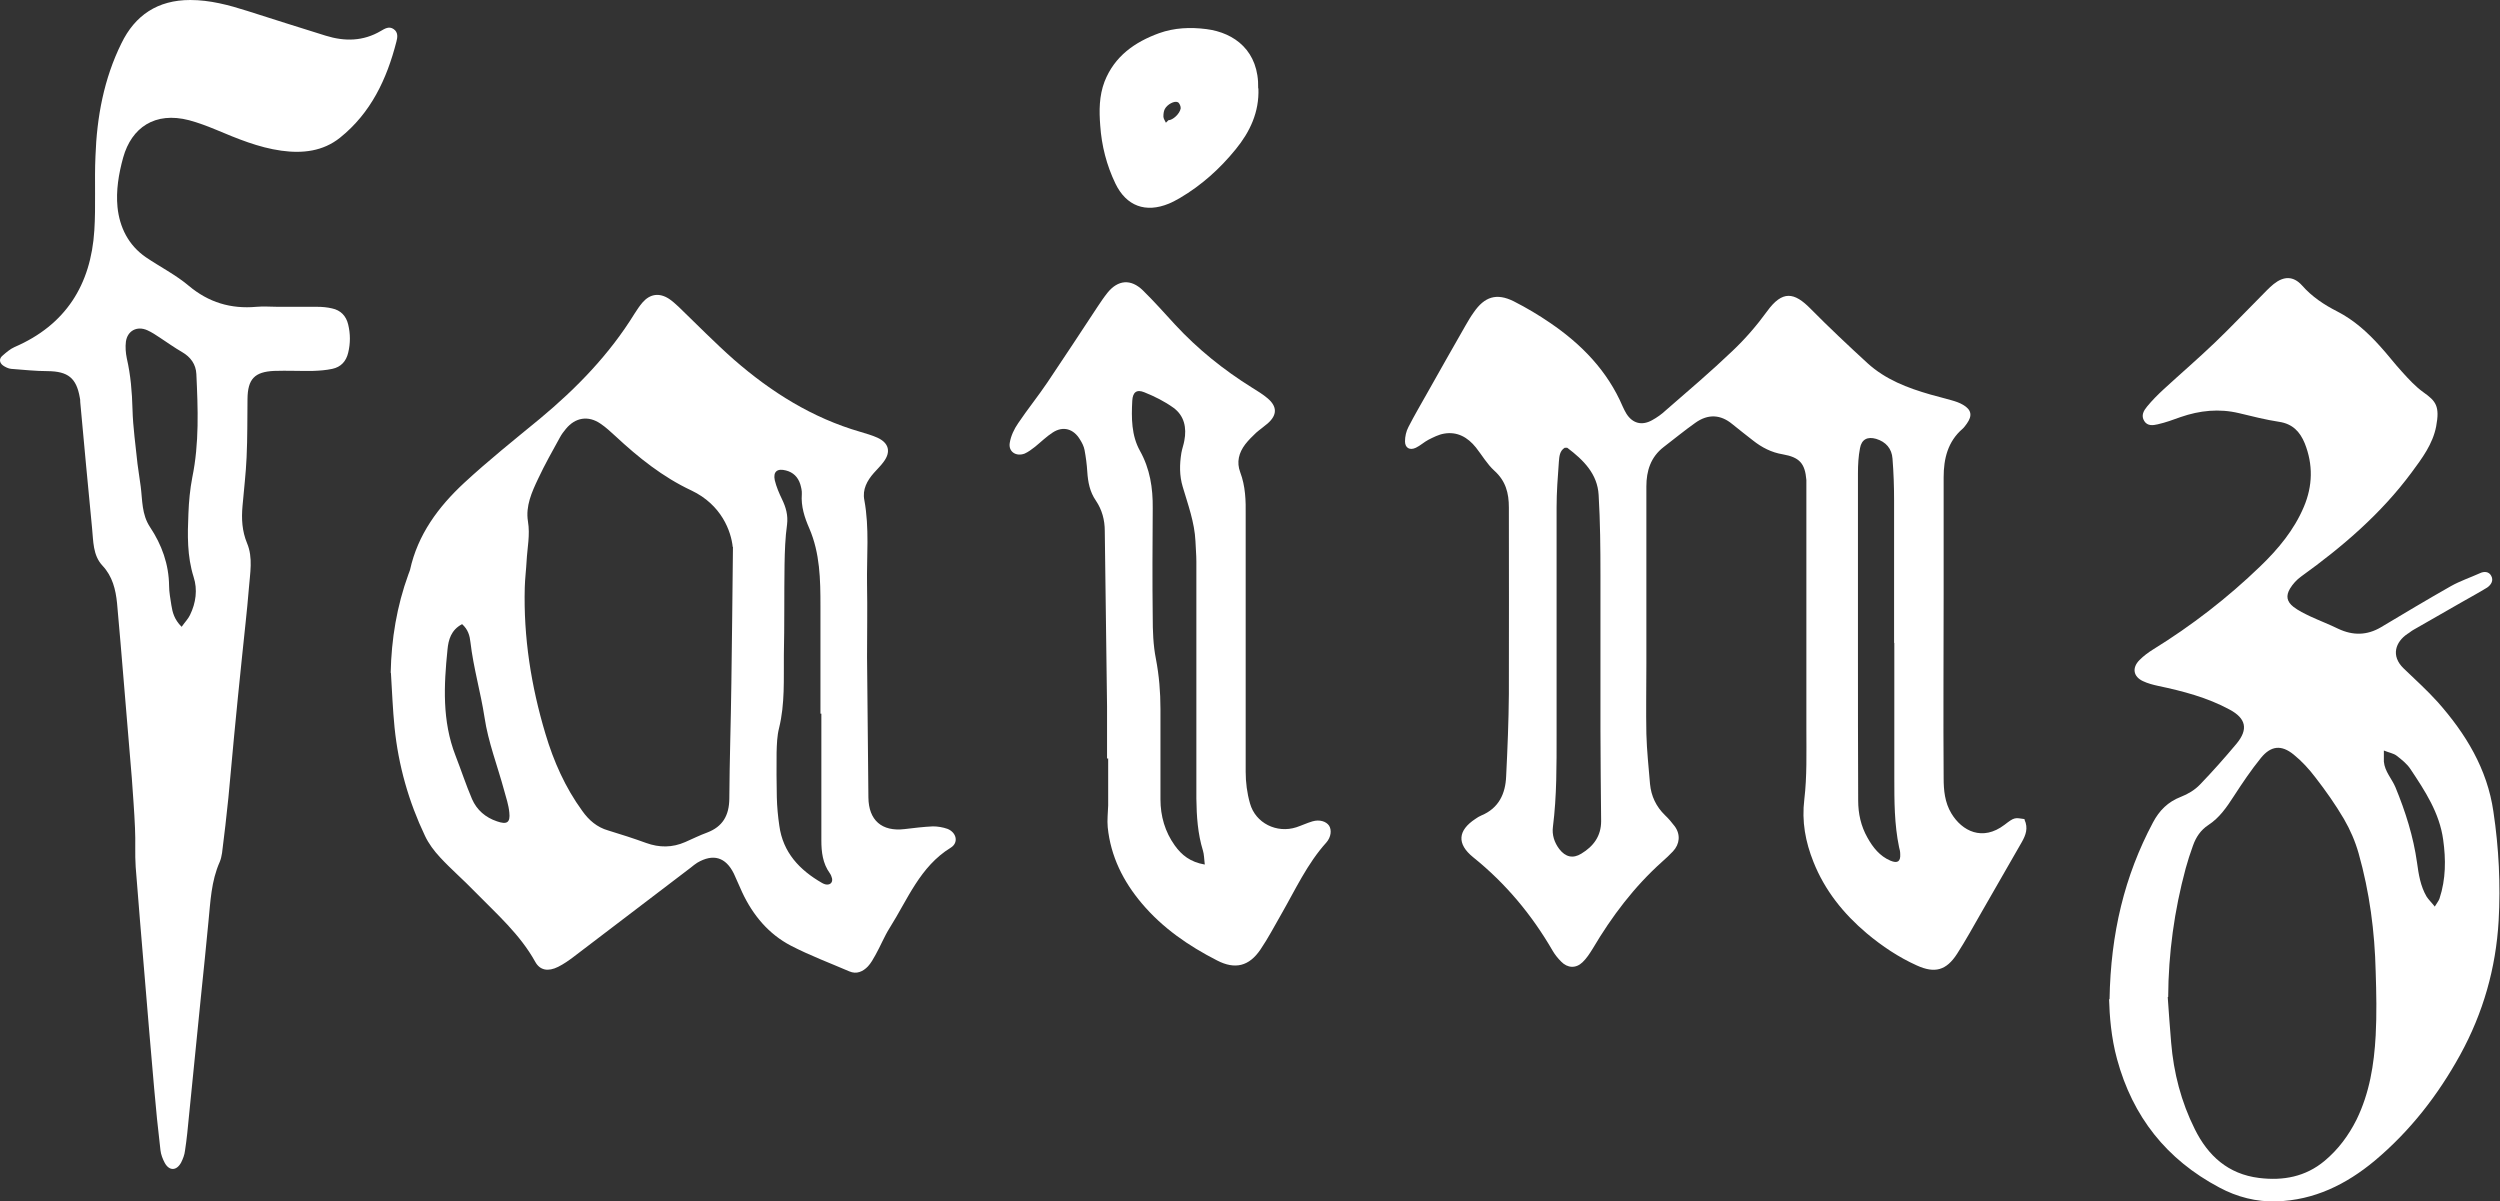
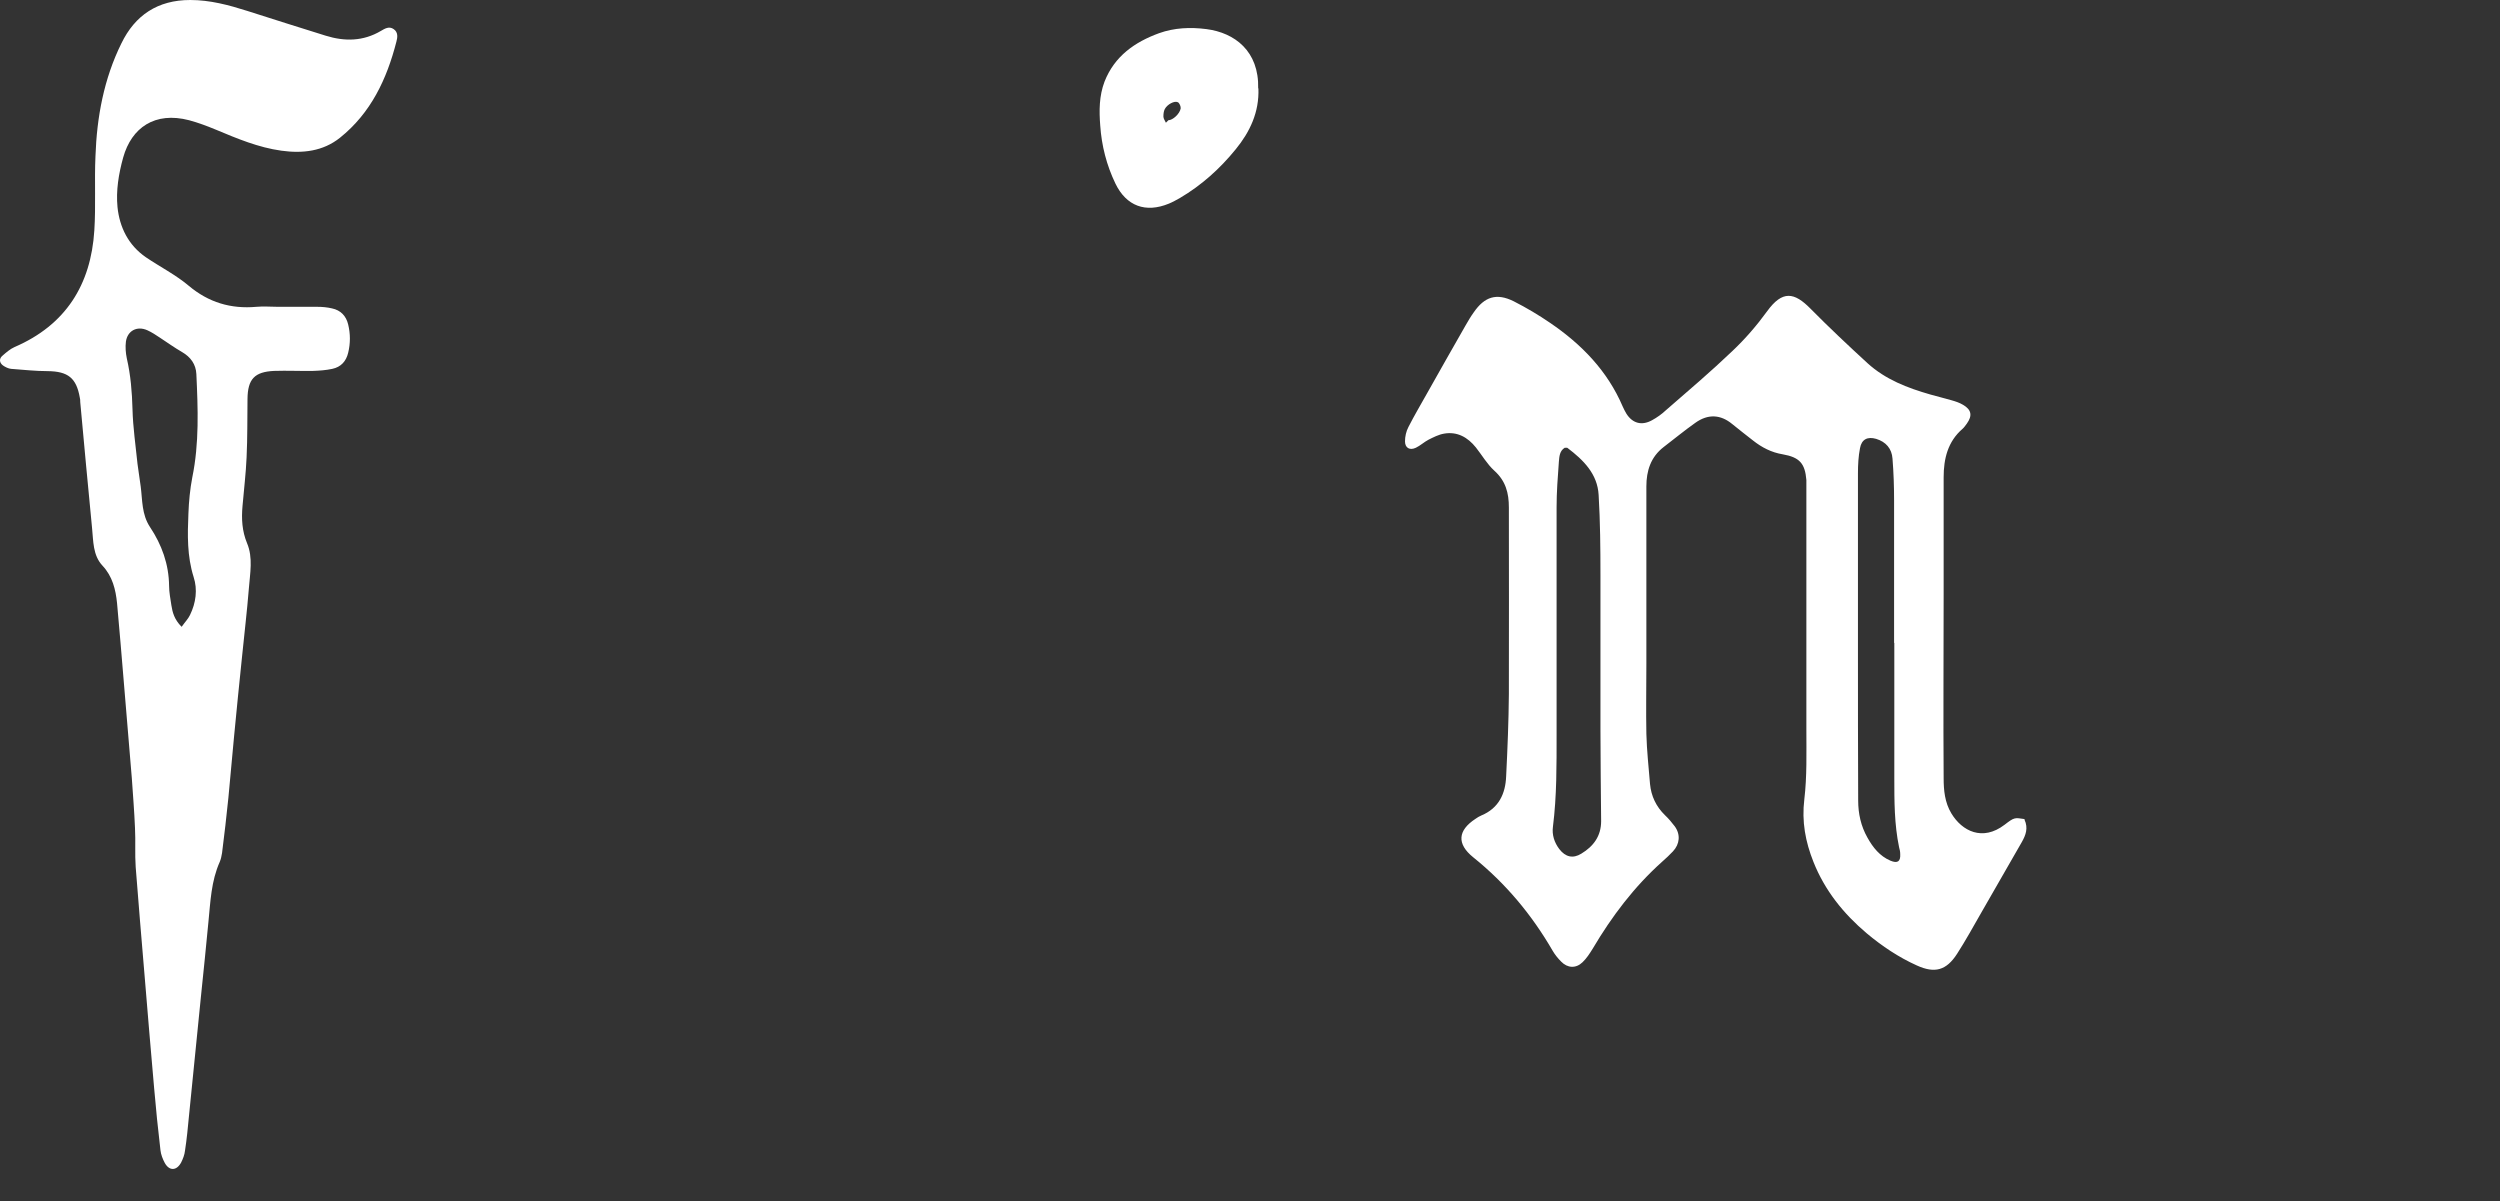
<svg xmlns="http://www.w3.org/2000/svg" id="Ebene_2" data-name="Ebene 2" viewBox="0 0 110 52.86">
  <rect x="0" y="0" width="110" height="52.86" fill="#333333" stroke="none" />
  <defs>
    <style>
      .cls-1 {
        fill: #fff;
        stroke-width: 0px;
      }
    </style>
  </defs>
  <g id="BG">
    <g id="bDrraz">
      <g>
        <path class="cls-1" d="M89.08,36.07c.17.37.05.68-.12.98-.59,1.03-1.19,2.07-1.78,3.1-.35.61-.69,1.23-1.07,1.82-.47.73-.98.87-1.77.51-.8-.36-1.53-.85-2.2-1.41-1.03-.87-1.85-1.89-2.35-3.15-.35-.88-.52-1.77-.4-2.75.12-1.01.09-2.04.09-3.07,0-3.56,0-7.12,0-10.68,0-.1,0-.2,0-.3-.06-.73-.3-1-1.04-1.13-.49-.08-.92-.3-1.31-.61-.3-.24-.61-.47-.91-.72-.52-.43-1.07-.45-1.62-.06-.48.34-.93.71-1.4,1.07-.57.44-.76,1.05-.76,1.73,0,2.6,0,5.21,0,7.81,0,1.03-.02,2.05,0,3.08.02.74.1,1.47.16,2.2.05.54.27,1,.66,1.38.16.15.3.32.43.49.26.36.22.78-.08,1.1-.15.16-.31.31-.47.45-1.24,1.11-2.22,2.41-3.06,3.83-.13.21-.27.43-.45.6-.29.28-.66.26-.94-.03-.14-.14-.27-.3-.37-.47-.92-1.59-2.07-2.97-3.5-4.12-.73-.59-.68-1.18.1-1.69.08-.06.17-.11.26-.15.77-.32,1.06-.96,1.09-1.72.06-1.21.11-2.41.12-3.62.01-2.74,0-5.47,0-8.21,0-.64-.14-1.17-.64-1.62-.32-.29-.54-.68-.81-1.02-.36-.45-.82-.71-1.4-.61-.24.04-.47.16-.69.27-.19.1-.36.26-.55.35-.27.13-.48.01-.48-.28,0-.21.05-.44.15-.63.26-.51.55-1,.83-1.5.56-.99,1.12-1.99,1.69-2.98.11-.19.22-.38.35-.56.48-.7,1.01-.87,1.77-.49.55.28,1.09.6,1.6.95,1.38.94,2.52,2.11,3.19,3.68.05.11.1.21.16.31.27.43.68.54,1.13.29.22-.12.43-.27.61-.44.99-.86,1.99-1.71,2.93-2.61.56-.53,1.07-1.12,1.52-1.74.68-.94,1.2-.84,1.91-.12.81.82,1.66,1.62,2.51,2.4.79.72,1.76,1.09,2.77,1.38.31.09.62.16.92.25.18.05.36.11.51.2.38.22.42.48.17.83-.06.08-.12.17-.19.23-.65.56-.83,1.32-.83,2.13,0,1.71,0,3.42,0,5.14,0,2.7-.02,5.4,0,8.1,0,.53.05,1.07.34,1.55.47.78,1.37,1.24,2.34.5.43-.33.44-.32.88-.25ZM68.85,19.7c-.23.14-.24.39-.26.62-.05.67-.1,1.34-.1,2.01,0,3.32,0,6.65,0,9.97,0,1.36.01,2.72-.16,4.07-.05.36.06.7.28.99.27.35.6.43.97.2.53-.32.87-.77.87-1.43-.01-1.34-.03-2.69-.03-4.03,0-2.27,0-4.54,0-6.8,0-1.17-.01-2.35-.08-3.52-.05-.93-.67-1.54-1.37-2.07-.02-.02-.06,0-.11-.01ZM83.34,28.29s0,0,0,0c0-2.08,0-4.16,0-6.25,0-.62-.02-1.24-.07-1.86-.03-.44-.29-.74-.72-.87-.38-.11-.64.02-.71.41-.07.36-.09.73-.09,1.1,0,2.65,0,5.3,0,7.95,0,2.15,0,4.3.01,6.45,0,.58.12,1.13.41,1.64.24.43.54.81,1.01,1.01.31.13.45.04.43-.29,0-.1-.02-.2-.05-.3-.21-1.01-.21-2.03-.21-3.05,0-1.98,0-3.96,0-5.94Z" />
-         <path class="cls-1" d="M17.19,29.61c.03-1.49.27-2.94.78-4.34.02-.06.05-.12.07-.19.34-1.56,1.25-2.78,2.38-3.83,1.07-.99,2.21-1.9,3.34-2.83,1.61-1.34,3.05-2.82,4.16-4.62.11-.17.22-.34.35-.49.33-.38.74-.44,1.17-.16.15.1.29.23.42.35.81.78,1.6,1.59,2.44,2.33,1.63,1.42,3.44,2.56,5.55,3.17.26.08.52.15.76.26.5.23.6.62.27,1.06-.13.18-.29.33-.43.49-.3.34-.51.73-.42,1.19.23,1.24.1,2.48.12,3.72.02,1.06,0,2.12,0,3.18.02,2.06.04,4.13.06,6.19.01,1,.59,1.51,1.59,1.39.42-.05.83-.1,1.25-.12.21,0,.44.04.64.11.4.16.5.61.14.83-1.35.83-1.89,2.27-2.68,3.52-.24.38-.41.81-.63,1.2-.1.18-.2.36-.33.5-.22.23-.5.36-.82.22-.86-.37-1.74-.7-2.57-1.13-.98-.51-1.67-1.34-2.14-2.34-.13-.27-.24-.56-.37-.83-.36-.73-.91-.89-1.61-.48-.1.06-.19.14-.28.21-1.72,1.31-3.44,2.62-5.16,3.93-.21.16-.44.32-.68.44-.44.22-.8.16-1.01-.22-.67-1.21-1.7-2.11-2.65-3.08-.5-.52-1.05-.99-1.54-1.52-.26-.28-.5-.6-.66-.94-.72-1.51-1.17-3.1-1.34-4.77-.08-.8-.11-1.6-.16-2.41ZM32.24,24.07c-.07-.69-.49-1.86-1.82-2.49-1.26-.59-2.33-1.45-3.34-2.39-.21-.19-.42-.39-.66-.55-.54-.37-1.11-.27-1.52.23-.1.12-.19.24-.26.37-.33.6-.67,1.2-.96,1.82-.28.59-.56,1.21-.45,1.88.1.6-.03,1.17-.06,1.75-.02.38-.07.77-.08,1.15-.06,2.2.28,4.35.91,6.45.36,1.21.87,2.36,1.62,3.39.29.41.65.72,1.14.86.56.17,1.12.35,1.67.55.58.21,1.15.21,1.72-.04.32-.14.64-.3.97-.42.68-.26.96-.75.97-1.48.01-1.7.07-3.39.09-5.09.03-1.78.04-3.56.07-6ZM36.14,31.4s-.02,0-.04,0c0-1.58,0-3.16,0-4.74,0-1.16-.02-2.32-.49-3.41-.21-.48-.37-.97-.33-1.51.01-.15-.03-.3-.07-.44-.1-.31-.31-.52-.63-.6-.38-.1-.57.05-.49.43.07.29.19.57.32.84.17.35.27.7.22,1.11-.08.58-.1,1.17-.11,1.76-.02,1.33,0,2.65-.03,3.98-.01,1.07.05,2.15-.21,3.21-.09.35-.1.73-.11,1.09-.01.65,0,1.31.01,1.96.01.42.05.84.11,1.25.16,1.18.89,1.95,1.88,2.52.04.02.09.05.14.06.2.05.34-.07.3-.26-.02-.08-.05-.16-.1-.23-.31-.43-.37-.93-.37-1.44,0-1.86,0-3.73,0-5.59ZM20.32,27.47c-.47.25-.59.68-.63,1.11-.16,1.57-.24,3.14.35,4.66.25.64.46,1.29.73,1.92.21.48.59.81,1.1.98.43.15.59.06.54-.39-.03-.33-.14-.65-.23-.98-.29-1.07-.7-2.12-.86-3.2-.17-1.11-.49-2.19-.62-3.31-.03-.28-.1-.56-.37-.8Z" />
-         <path class="cls-1" d="M92.82,43.97c.05-2.91.66-5.43,1.91-7.78.28-.53.66-.91,1.23-1.13.31-.12.61-.3.84-.54.56-.58,1.09-1.18,1.61-1.8.52-.63.42-1.11-.31-1.5-.98-.53-2.05-.81-3.14-1.04-.23-.05-.46-.11-.67-.21-.43-.2-.49-.59-.15-.93.18-.18.38-.33.59-.46,1.7-1.05,3.28-2.27,4.72-3.66.79-.76,1.49-1.6,1.92-2.62.39-.92.41-1.86.04-2.79-.21-.51-.53-.86-1.13-.95-.59-.09-1.18-.24-1.76-.38-.88-.21-1.73-.12-2.57.17-.33.12-.66.24-1.01.32-.21.05-.45.08-.59-.14-.16-.25-.02-.47.12-.64.22-.27.47-.52.73-.76.75-.69,1.53-1.36,2.27-2.07.68-.65,1.32-1.33,1.99-2,.19-.19.37-.39.58-.56.45-.36.87-.36,1.25.06.44.5.97.85,1.56,1.15.72.37,1.32.91,1.86,1.51.34.37.64.77.98,1.14.29.32.59.65.94.9.55.39.73.61.56,1.51-.15.77-.62,1.4-1.08,2.02-1.34,1.81-3.03,3.26-4.85,4.57-.2.14-.38.34-.5.54-.19.32-.14.57.15.8.22.17.49.3.74.42.41.19.83.35,1.24.55.64.3,1.26.29,1.87-.07,1.02-.61,2.04-1.22,3.08-1.81.41-.23.86-.38,1.28-.57.19-.09.39-.07.49.11.12.21,0,.4-.17.52-.37.23-.75.43-1.13.65-.71.41-1.42.81-2.13,1.22-.09.05-.16.12-.25.17-.52.35-.75.96-.17,1.52.51.49,1.03.96,1.5,1.48,1.23,1.39,2.18,2.94,2.45,4.82.24,1.6.32,3.21.23,4.81-.12,2.08-.68,4.05-1.69,5.89-.98,1.78-2.2,3.35-3.76,4.66-1.26,1.05-2.67,1.74-4.32,1.79-.88.03-1.74-.19-2.52-.61-2.32-1.23-3.81-3.11-4.5-5.65-.26-.95-.33-1.91-.35-2.64ZM95.38,43.87c.05.67.09,1.33.15,2,.11,1.33.44,2.61,1.04,3.81.58,1.17,1.46,1.98,2.83,2.15,1.06.13,2.04-.05,2.88-.75.6-.5,1.06-1.12,1.41-1.82.57-1.17.77-2.42.84-3.7.05-.93.03-1.87,0-2.81-.04-1.76-.27-3.5-.75-5.2-.15-.53-.37-1.04-.65-1.52-.37-.63-.8-1.24-1.25-1.82-.28-.37-.6-.72-.96-1.01-.54-.44-1-.39-1.44.15-.43.53-.82,1.11-1.19,1.68-.31.48-.63.95-1.12,1.27-.34.22-.55.54-.68.91-.12.33-.23.67-.32,1-.5,1.85-.76,3.74-.77,5.66ZM104.89,33.01c0,.25,0,.38,0,.5.04.44.35.75.51,1.13.44,1.07.79,2.17.95,3.32.07.51.15,1.03.42,1.49.09.14.22.26.36.44.1-.17.18-.26.21-.36.28-.85.28-1.72.16-2.58-.16-1.18-.8-2.15-1.44-3.11-.15-.23-.39-.42-.61-.59-.13-.1-.32-.13-.57-.23Z" />
        <path class="cls-1" d="M12.25,13.5c.57,0,1.14,0,1.71,0,.22,0,.44.02.65.07.38.08.62.33.71.71.1.41.1.83,0,1.24-.09.38-.32.63-.7.71-.28.06-.56.08-.85.09-.57.01-1.14-.02-1.71,0-.86.04-1.16.36-1.17,1.23-.01.86,0,1.71-.04,2.57-.03.72-.12,1.43-.18,2.15-.05.56-.02,1.1.2,1.63.27.64.13,1.33.08,1.99-.08,1-.2,2-.3,3-.12,1.17-.24,2.33-.35,3.5-.09.9-.16,1.8-.25,2.7-.08.82-.18,1.63-.28,2.44-.02.13-.05.27-.1.39-.38.85-.41,1.75-.5,2.65-.1,1.06-.21,2.13-.32,3.19-.18,1.76-.35,3.53-.53,5.29-.05.53-.1,1.06-.18,1.58-.02.18-.09.36-.17.52-.2.37-.52.38-.72.02-.09-.17-.17-.37-.19-.56-.11-.92-.2-1.83-.28-2.75-.15-1.65-.28-3.3-.42-4.95-.13-1.58-.27-3.17-.39-4.76-.04-.57,0-1.14-.03-1.71-.03-.73-.09-1.47-.14-2.2-.11-1.4-.24-2.8-.35-4.2-.1-1.17-.19-2.33-.3-3.5-.06-.6-.2-1.18-.64-1.65-.43-.46-.4-1.08-.46-1.66-.18-1.84-.35-3.69-.52-5.54,0-.07,0-.13-.02-.2-.15-.86-.52-1.15-1.41-1.16-.54,0-1.07-.06-1.61-.1-.12-.01-.26-.08-.36-.15-.16-.12-.18-.3-.02-.43.16-.14.33-.29.53-.38,2.25-.97,3.36-2.74,3.51-5.13.07-1.08,0-2.18.05-3.27.06-1.72.37-3.4,1.14-4.96C5.94.67,6.94,0,8.37,0c.87,0,1.69.22,2.51.48,1.15.37,2.3.73,3.45,1.09.84.26,1.65.25,2.43-.21.17-.1.36-.22.56-.08.21.14.17.38.12.56-.42,1.64-1.12,3.13-2.48,4.22-.75.6-1.65.7-2.58.57-1.01-.14-1.94-.53-2.87-.92-.39-.16-.78-.31-1.19-.42-1.5-.39-2.53.32-2.9,1.64-.2.72-.32,1.46-.25,2.18.09.89.48,1.68,1.25,2.21.62.42,1.31.77,1.88,1.25.88.74,1.86,1.03,2.98.93.32-.03.64,0,.96,0ZM8,27.57c.14-.2.28-.34.36-.51.26-.53.34-1.12.16-1.67-.29-.92-.27-1.85-.23-2.79.02-.53.07-1.07.17-1.59.31-1.51.25-3.03.18-4.55-.02-.43-.25-.75-.63-.97-.33-.19-.65-.42-.97-.63-.18-.12-.36-.24-.56-.33-.45-.2-.87.02-.94.5-.03.24-.01.5.04.74.17.74.23,1.48.25,2.24.02.8.14,1.6.22,2.4.04.33.1.66.14.99.08.61.04,1.23.41,1.79.52.78.83,1.64.84,2.59,0,.28.06.57.1.85.05.32.13.62.44.94Z" />
-         <path class="cls-1" d="M48.71,33.39c0-.77,0-1.55,0-2.32-.03-2.57-.07-5.14-.1-7.71,0-.48-.12-.93-.39-1.33-.27-.39-.35-.82-.38-1.28-.02-.32-.06-.63-.12-.95-.03-.16-.11-.32-.2-.46-.28-.47-.74-.61-1.2-.31-.28.18-.52.42-.78.63-.14.11-.3.23-.46.3-.38.14-.72-.09-.65-.48.05-.3.19-.6.37-.86.41-.61.88-1.19,1.29-1.8.74-1.1,1.47-2.21,2.2-3.32.14-.21.28-.42.44-.62.46-.57,1.03-.62,1.56-.1.49.48.95,1,1.41,1.5,1,1.08,2.13,1.99,3.38,2.77.24.15.49.3.7.48.42.36.42.73,0,1.1-.16.14-.35.27-.51.41-.17.16-.34.33-.48.51-.28.37-.39.78-.22,1.23.23.61.25,1.24.24,1.89,0,3.76,0,7.53,0,11.29,0,.46.06.94.19,1.39.24.87,1.18,1.33,2.04,1.05.24-.08.47-.19.71-.26.31-.09.6,0,.73.19.12.19.09.5-.12.74-.84.93-1.36,2.07-1.98,3.15-.3.52-.58,1.06-.92,1.56-.5.74-1.12.89-1.91.48-1.25-.64-2.39-1.42-3.31-2.51-.82-.97-1.37-2.07-1.5-3.35-.03-.31.01-.64.02-.96,0-.69,0-1.38,0-2.07-.01,0-.02,0-.03,0ZM53.01,38.04c-.03-.26-.03-.45-.08-.61-.23-.75-.28-1.51-.29-2.29,0-3.48,0-6.95,0-10.43,0-.3-.03-.6-.04-.9-.04-.83-.33-1.61-.56-2.39-.15-.5-.14-.99-.06-1.49.03-.18.1-.36.13-.54.11-.57,0-1.1-.48-1.45-.39-.28-.83-.5-1.28-.68-.34-.14-.51,0-.53.37-.04.76-.04,1.53.34,2.21.44.79.57,1.63.56,2.52-.01,1.59-.02,3.19,0,4.78,0,.62.02,1.25.14,1.85.14.73.2,1.46.2,2.2,0,1.33,0,2.65,0,3.98,0,.74.2,1.43.63,2.03.3.42.68.73,1.32.84Z" />
        <path class="cls-1" d="M55.37,3.89c.04,1.04-.37,1.91-1,2.68-.69.85-1.5,1.58-2.45,2.14-.16.09-.32.18-.49.25-1.02.42-1.87.11-2.35-.88-.39-.81-.61-1.67-.67-2.56-.05-.65-.05-1.3.19-1.93.44-1.12,1.33-1.74,2.4-2.13.67-.24,1.37-.27,2.08-.18,1.25.16,2.32.97,2.28,2.61ZM51.31,5.39l.1-.1c.19,0,.5-.28.54-.52.01-.08-.05-.23-.12-.27-.15-.08-.47.09-.58.3-.05.1-.06.22-.06.33,0,.09.07.18.11.27Z" />
      </g>
    </g>
  </g>
</svg>